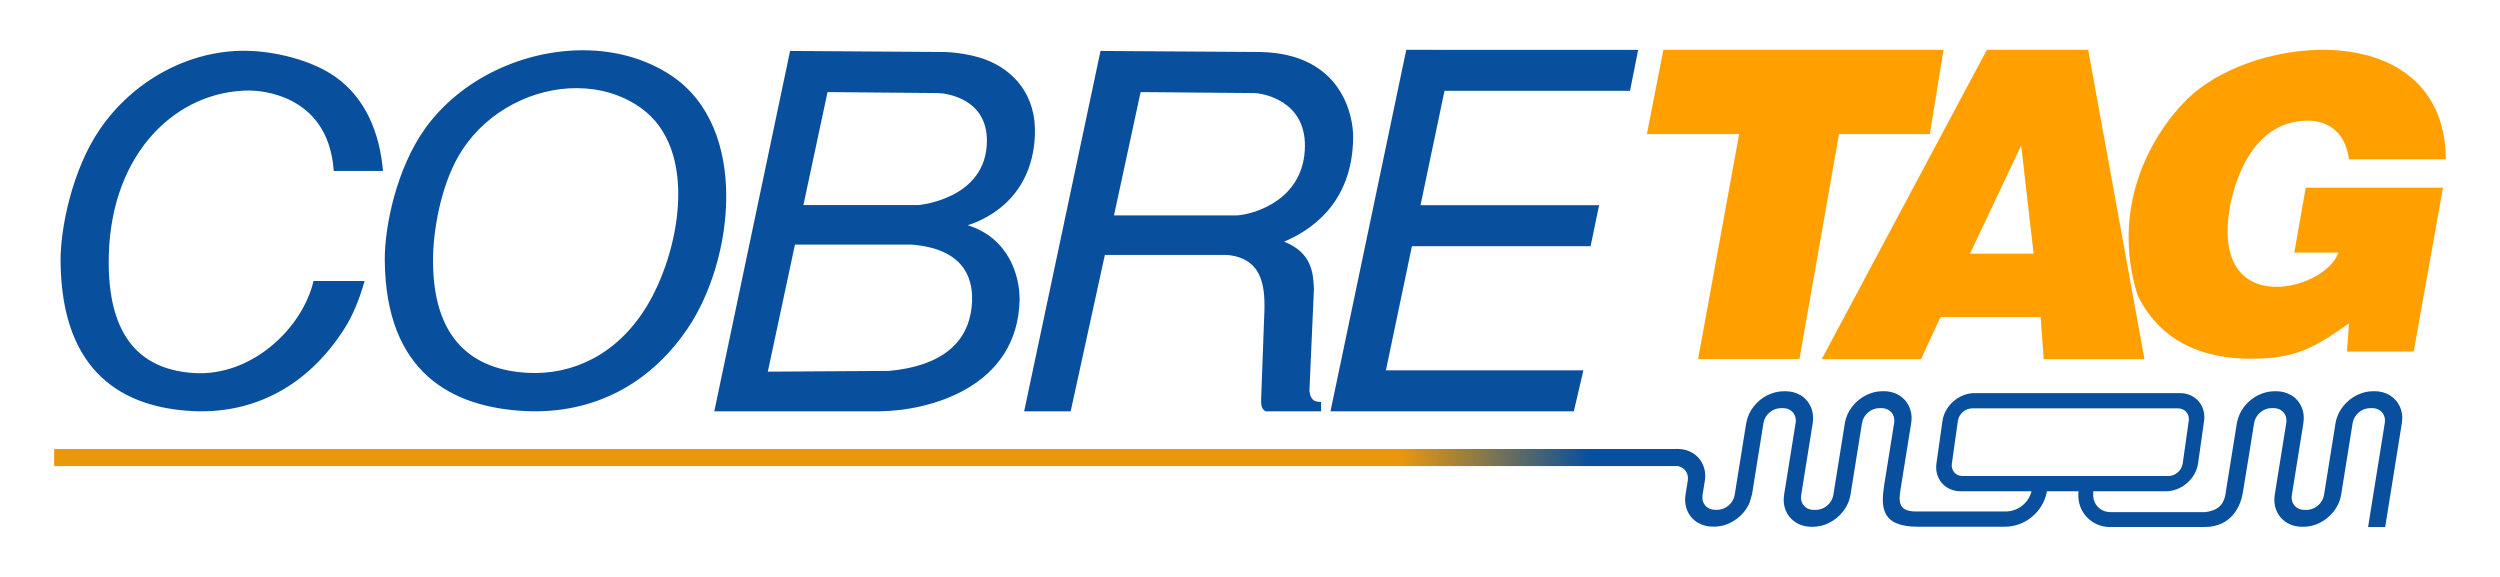
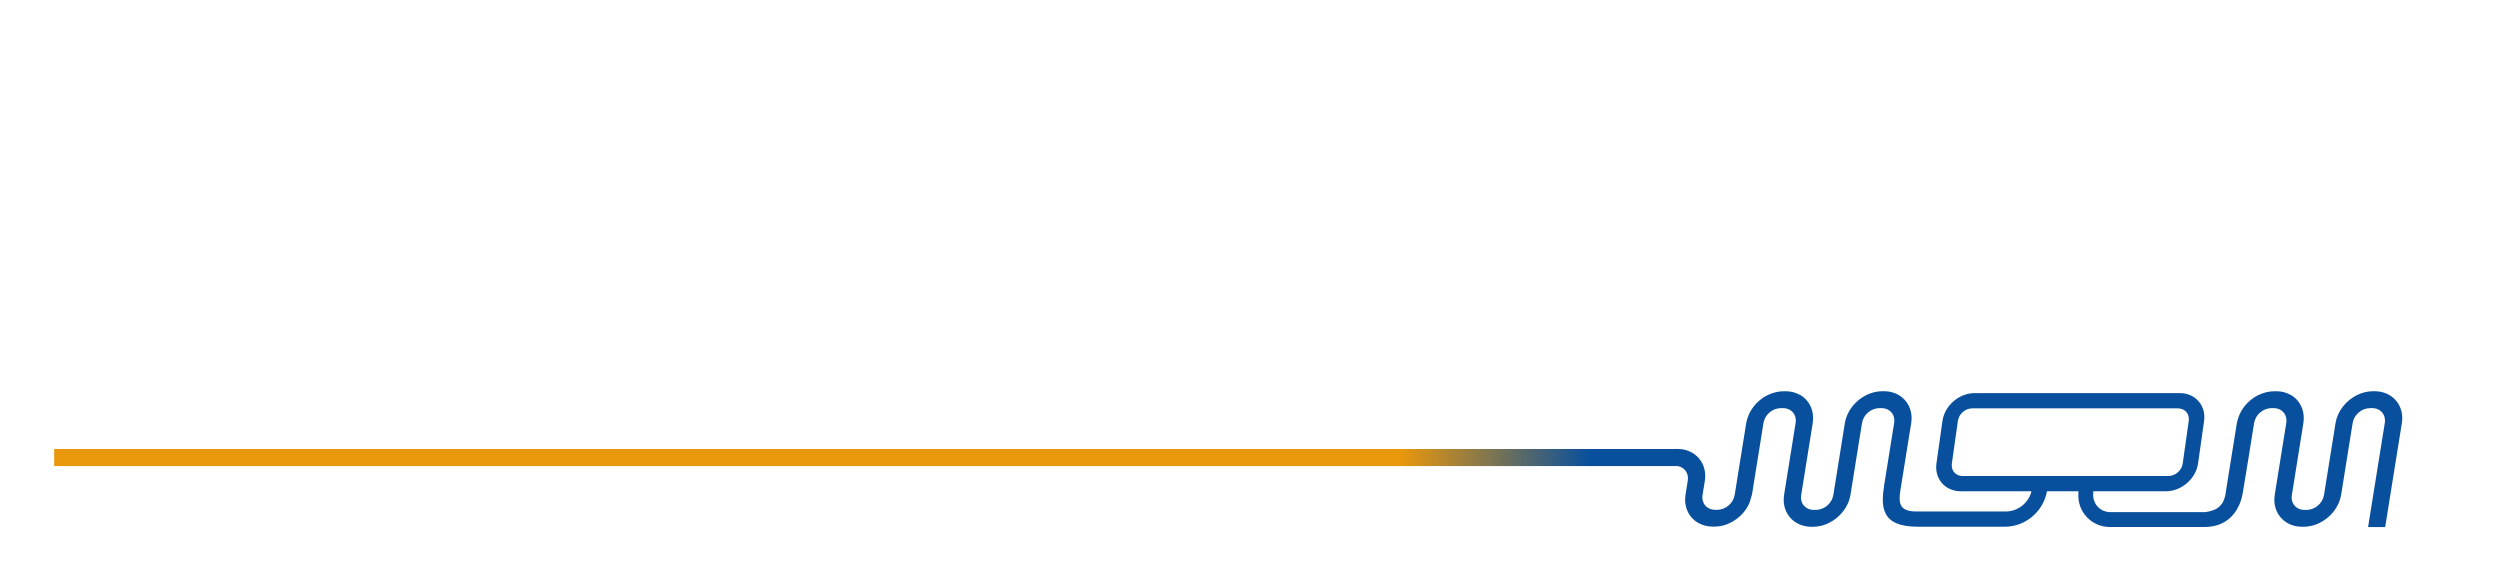
<svg xmlns="http://www.w3.org/2000/svg" xmlns:ns1="http://www.inkscape.org/namespaces/inkscape" xmlns:ns2="http://sodipodi.sourceforge.net/DTD/sodipodi-0.dtd" xmlns:xlink="http://www.w3.org/1999/xlink" width="260.24mm" height="60.055mm" viewBox="0 0 260.24 60.055" version="1.1" id="svg1" xml:space="preserve" ns1:version="1.3.1 (91b66b0, 2023-11-16)" ns2:docname="cobre-tag-logo-classic.svg" ns1:export-filename="cobre-tag-logo-classic.png" ns1:export-xdpi="117.12251" ns1:export-ydpi="117.12251">
  <ns2:namedview id="namedview1" pagecolor="#ffffff" bordercolor="#666666" borderopacity="1.0" ns1:showpageshadow="2" ns1:pageopacity="0.0" ns1:pagecheckerboard="0" ns1:deskcolor="#d1d1d1" ns1:document-units="mm" ns1:zoom="1.4142136" ns1:cx="754.83649" ns1:cy="99.702056" ns1:window-width="3376" ns1:window-height="1387" ns1:window-x="70" ns1:window-y="25" ns1:window-maximized="1" ns1:current-layer="layer1" />
  <defs id="defs1">
    <linearGradient id="linearGradient39" ns1:collect="always">
      <stop style="stop-color:#ea980b;stop-opacity:1;" offset="0" id="stop39" />
      <stop style="stop-color:#084f9d;stop-opacity:1" offset="1" id="stop40" />
    </linearGradient>
    <linearGradient ns1:collect="always" xlink:href="#linearGradient39" id="linearGradient40" x1="132.075" y1="139.544" x2="151.865" y2="139.544" gradientUnits="userSpaceOnUse" />
  </defs>
  <g ns1:label="Capa 1" ns1:groupmode="layer" id="layer1" transform="translate(13.569,-91.787)">
    <g id="g40" transform="translate(0.081,-0.41)">
-       <path id="path8" style="opacity:1;fill:#084f9d;fill-opacity:1;stroke-width:1.378;stroke-opacity:0.494" d="m 132.737,97.383 -7.889,37.629 h 1.473 3.4 20.458 l 0.995,-4.266 h -20.558 l 2.709,-12.923 h 18.598 c 0.211,-1.007 0.673,-3.223 0.887,-4.266 h -18.591 l 2.496,-11.906 h 19.313 l 0.847,-4.266 h -19.266 z m -85.619,0.047 c -6.229,-0.032 -12.747,2.932 -16.474,8.089 -3.029,4.19 -4.275,10.299 -4.241,13.8 0.114,11.772 7.098,15.31 14.678,15.669 6.543,0.31 12.656,-2.405 16.855,-8.607 4.806,-7.099 6.466,-20.867 -1.709,-26.32 -2.663,-1.776 -5.847,-2.615 -9.11,-2.631 z m -35.285,0.052 c -5.833,-0.032 -11.627,3.087 -15.117,8.213 -2.836,4.165 -4.094,10.237 -4.062,13.717 0.107,11.702 6.646,15.219 13.745,15.576 6.127,0.308 11.852,-2.39 15.784,-8.555 0.903,-1.416 1.597,-3.104 2.116,-4.987 H 18.986 c -1.151,4.929 -6.431,9.939 -12.395,9.585 -5.123,-0.304 -9.151,-3.231 -8.915,-12.278 0.28,-10.778 7.153,-17.153 14.674,-17.131 0.834,0.003 8.079,0.253 8.726,8.182 0.005,0.064 0.005,0.126 0.009,0.19 h 5.133 c -0.344,-3.971 -1.818,-7.577 -4.945,-9.791 -2.494,-1.766 -6.384,-2.703 -9.439,-2.72 z m 56.761,0.018 -7.89,37.512 h 17.183 c 5.234,-0.051 14.378,-2.489 14.599,-11.577 0.025,-2.484 -1.085,-6.436 -5.395,-7.792 1.249,-0.41 6.65,-2.324 6.985,-9.303 0.207,-4.31 -2.285,-6.835 -5.035,-7.902 -2.067,-0.802 -4.42,-0.829 -4.42,-0.829 z m 32.315,0 -7.95,37.512 h 4.843 l 3.559,-16.281 h 12.684 c 3.535,0.31 3.995,2.959 3.927,5.726 l -0.339,9.195 c -0.029,0.707 0.022,1.115 0.459,1.36 h 5.777 l 0.003,-0.968 c 0,0 -0.573,0.007 -0.83,-0.223 -0.388,-0.346 -0.384,-1.022 -0.384,-1.022 l 0.466,-10.539 c -0.068,-1.646 -0.221,-3.764 -3.1,-4.909 2.571,-1.088 7.158,-3.869 7.183,-10.917 0.007,-2.073 -1.099,-8.647 -9.652,-8.825 z m -54.514,3.872 c 2.363,0.006 4.675,0.654 6.622,2.025 6.183,4.356 4.061,15.181 0.592,20.788 -3.031,4.899 -7.598,7.067 -12.321,6.822 -5.472,-0.284 -10.101,-3.25 -9.85,-12.352 0.076,-2.764 0.875,-7.589 3.061,-10.899 2.69,-4.073 7.386,-6.397 11.896,-6.385 z m 26.098,0.411 11.533,0.102 c 0.921,0.036 5.096,0.598 5.057,5.017 -0.053,6.058 -7.139,6.644 -7.139,6.644 h -11.964 z m 32.589,0 11.859,0.102 c 0.947,0.036 5.267,0.808 5.247,5.485 -0.025,5.541 -5.125,7.107 -7.06,7.252 h -12.817 z m -35.98,15.873 h 12.108 c 5.183,0.405 6.453,3.169 6.326,5.961 -0.153,3.368 -2.129,6.59 -8.674,7.19 l -12.585,0.077 z" />
-       <path id="path15" style="fill:#ffa000;fill-opacity:1;stroke:none;stroke-width:0.265px;stroke-linecap:butt;stroke-linejoin:miter;stroke-opacity:1" d="m 159.501,97.383 -1.715,8.77 h 9.603 l -4.275,23.424 h 10.55 l 4.121,-23.424 h 9.454 l 1.424,-8.77 z m 33.674,0 -17.189,32.196 h 10.337 l 2.023,-4.379 h 10.43 l 0.316,4.379 h 10.489 l -5.859,-32.196 z m 34.793,5.17e-4 c -5.216,0.045 -10.729,2.035 -13.872,5.069 -3.999,3.92 -8.048,11.468 -5.226,20.489 2.522,5.157 7.283,6.582 11.675,6.598 4.9,0.017 6.786,-1.213 10.319,-3.675 l -0.198,2.923 h 6.945 l 3.043,-17.058 h -14.287 l -1.191,6.766 h 4.597 c -1.434,4.088 -13.784,7.117 -11.179,-5.369 0.412,-1.764 2.166,-8.724 8.467,-8.354 3.252,0.357 3.684,3.164 3.803,4.002 h 10.087 c -0.06,-8.289 -6.277,-11.448 -12.983,-11.391 z m -31.219,9.955 1.29,11.267 h -6.622 z" />
      <path id="rect17" style="opacity:1;fill:url(#linearGradient40);fill-opacity:1;stroke:none;stroke-width:1.277;stroke-opacity:0.494;-inkscape-stroke:none" d="m 223.289,132.922 -0.189,0.003 c -0.574,0 -1.139,0.145 -1.654,0.399 l 0.002,-0.013 c -1.141,0.562 -2.036,1.662 -2.238,2.917 l -0.004,-0.037 -0.109,0.68 -1.039,6.469 c -0.151,1.436 -0.859,2 -2.153,2.168 h -9.854 c -1.064,0 -1.856,-0.83 -1.808,-1.892 l 0.01,-0.214 5.1e-4,-0.01 h -5.1e-4 v -0.057 h 7.572 c 1.606,0 3.109,-1.305 3.334,-2.895 l 0.627,-4.427 c 0.225,-1.59 -0.908,-2.895 -2.514,-2.895 h -21.385 c -1.606,0 -3.109,1.305 -3.334,2.895 l -0.627,4.427 c -0.225,1.59 0.908,2.895 2.514,2.895 h 7.361 v 0.08 c -0.335,1.174 -1.41,2.026 -2.685,2.026 h -9.096 c -1.779,0.033 -2.119,-0.612 -1.839,-2.254 l 1.116,-6.949 c 8e-5,-5.1e-4 -1.6e-4,-0.001 0,-0.002 0.018,-0.113 0.03,-0.225 0.037,-0.336 2e-5,-5.2e-4 -1.1e-4,-10e-4 0,-0.002 0.006,-0.11 0.007,-0.219 0.002,-0.326 -3e-5,-5.1e-4 -5e-5,-5.6e-4 0,-0.002 -0.074,-1.505 -1.25,-2.648 -2.863,-2.648 h -0.19 c -0.136,0 -0.272,0.01 -0.407,0.025 -0.021,0.002 -0.041,0.006 -0.062,0.009 -0.116,0.016 -0.231,0.037 -0.345,0.064 -0.021,0.005 -0.041,0.01 -0.061,0.015 -0.121,0.031 -0.24,0.066 -0.357,0.109 -0.009,0.003 -0.018,0.006 -0.027,0.009 -0.13,0.048 -0.259,0.102 -0.384,0.164 l 5.2e-4,-0.002 c -1.145,0.561 -2.044,1.662 -2.246,2.921 l -0.001,-0.004 -1.201,7.485 c -0.141,0.878 -0.939,1.558 -1.828,1.558 h -0.19 c -0.89,0 -1.469,-0.68 -1.328,-1.558 l 1.204,-7.502 -0.008,0.01 c 0.202,-1.257 -0.342,-2.357 -1.305,-2.919 l -0.002,0.011 c -0.432,-0.252 -0.948,-0.395 -1.519,-0.395 l -0.191,0.002 c -0.574,0 -1.139,0.145 -1.654,0.399 l 0.002,-0.013 c -1.141,0.562 -2.036,1.662 -2.238,2.917 l -0.004,-0.037 -0.109,0.68 -1.098,6.837 c -0.141,0.878 -0.939,1.558 -1.828,1.558 h -0.189 c -0.881,0 -1.456,-0.668 -1.33,-1.534 l 0.239,-1.487 c 0.002,-0.015 0.003,-0.03 0.005,-0.045 v -0.001 c 0.187,-1.286 -0.408,-2.4 -1.43,-2.932 -0.057,-0.03 -0.114,-0.059 -0.173,-0.085 -0.053,-0.023 -0.109,-0.043 -0.164,-0.063 -0.052,-0.019 -0.105,-0.038 -0.16,-0.054 -0.061,-0.018 -0.124,-0.035 -0.188,-0.05 -0.052,-0.012 -0.105,-0.022 -0.159,-0.031 -0.066,-0.011 -0.132,-0.024 -0.199,-0.031 -0.052,-0.006 -0.106,-0.007 -0.159,-0.01 -0.066,-0.004 -0.132,-0.01 -0.199,-0.01 h -0.189 c -0.01,0 -0.022,0.003 -0.032,0.003 H -8.012 v 1.778 H 160.992 c 0.712,0.126 1.154,0.726 1.053,1.486 l -0.241,1.5 0.003,0.005 c -0.202,1.259 0.344,2.359 1.31,2.92 l 5.2e-4,-0.004 c 0.108,0.063 0.221,0.119 0.339,0.168 0.111,0.046 0.227,0.084 0.346,0.117 0.014,0.004 0.029,0.008 0.043,0.011 0.114,0.029 0.231,0.052 0.351,0.069 0.011,9.9e-4 0.021,0.003 0.032,0.005 0.133,0.017 0.269,0.026 0.408,0.026 h 0.19 c 0.217,0 0.433,-0.022 0.645,-0.062 0.021,-0.004 0.042,-0.007 0.063,-0.011 0.091,-0.019 0.181,-0.041 0.27,-0.067 0.034,-0.01 0.068,-0.02 0.102,-0.031 0.082,-0.026 0.164,-0.053 0.244,-0.084 0.041,-0.016 0.081,-0.034 0.121,-0.052 0.006,-0.003 0.011,-0.005 0.018,-0.008 0.002,-7e-4 0.003,-0.002 0.005,-0.003 0.298,-0.129 0.582,-0.295 0.843,-0.49 0.018,-0.013 0.035,-0.027 0.053,-0.041 0.107,-0.083 0.21,-0.171 0.309,-0.263 0.021,-0.019 0.042,-0.038 0.062,-0.058 0.106,-0.103 0.205,-0.211 0.3,-0.323 0.026,-0.031 0.049,-0.064 0.074,-0.095 0.064,-0.081 0.124,-0.164 0.181,-0.25 0.033,-0.049 0.066,-0.098 0.096,-0.148 0.062,-0.101 0.119,-0.205 0.171,-0.311 0.031,-0.063 0.058,-0.127 0.085,-0.191 0.013,-0.031 0.024,-0.062 0.036,-0.093 l 0.207,-0.732 c -0.008,0.049 -0.021,0.096 -0.031,0.145 0.01,-0.049 0.027,-0.097 0.035,-0.146 -2.7e-4,0.008 0.002,0.014 0.002,0.022 l 1.201,-7.484 c 0.141,-0.878 0.939,-1.558 1.828,-1.558 h 0.189 c 0.89,0 1.469,0.68 1.328,1.558 l -1.202,7.489 0.006,-0.01 c -0.205,1.277 0.362,2.39 1.354,2.942 0.082,0.046 0.167,0.088 0.254,0.126 0.038,0.016 0.077,0.03 0.116,0.045 0.071,0.027 0.144,0.052 0.219,0.074 0.046,0.013 0.093,0.026 0.141,0.038 0.071,0.017 0.144,0.03 0.218,0.042 0.05,0.008 0.098,0.018 0.149,0.024 0.095,0.011 0.192,0.016 0.291,0.019 0.028,7e-4 0.055,0.004 0.083,0.004 h 0.189 c 0.028,0 0.055,-0.004 0.083,-0.004 0.1,-0.002 0.2,-0.008 0.3,-0.019 0.051,-0.006 0.102,-0.015 0.153,-0.023 0.077,-0.012 0.154,-0.025 0.23,-0.042 0.052,-0.011 0.105,-0.024 0.157,-0.038 0.082,-0.022 0.163,-0.047 0.244,-0.074 0.042,-0.014 0.083,-0.028 0.125,-0.043 0.106,-0.04 0.209,-0.084 0.312,-0.133 1.164,-0.554 2.082,-1.664 2.286,-2.937 l -5.2e-4,0.023 1.204,-7.502 c 0.141,-0.878 0.939,-1.558 1.828,-1.558 h 0.189 c 0.89,0 1.469,0.68 1.328,1.558 l -1.042,6.491 c -0.335,2.234 -0.325,4.294 3.486,4.294 h 9.096 c 2.126,0 3.949,-1.565 4.351,-3.599 h 0.004 v -0.012 c 2.4e-4,-0.001 7.9e-4,-0.002 0.001,-0.004 h -0.001 v -0.074 h 3.292 v 0.062 0.005 l -0.01,0.214 c -0.087,1.892 1.392,3.44 3.286,3.44 h 9.854 c 2.841,0 3.751,-2.236 3.967,-3.504 0.414,-2.434 0.795,-4.876 1.188,-7.314 0.141,-0.878 0.939,-1.558 1.828,-1.558 h 0.189 c 0.89,0 1.469,0.68 1.328,1.558 l -1.202,7.489 0.006,-0.01 c -0.205,1.277 0.362,2.39 1.354,2.942 0.082,0.046 0.167,0.088 0.254,0.126 0.038,0.016 0.077,0.03 0.116,0.045 0.071,0.027 0.144,0.052 0.219,0.074 0.046,0.013 0.093,0.026 0.141,0.037 0.071,0.017 0.144,0.03 0.218,0.042 0.05,0.008 0.098,0.018 0.149,0.024 0.095,0.011 0.192,0.016 0.291,0.019 0.028,7e-4 0.055,0.004 0.083,0.004 h 0.189 c 0.028,0 0.055,-0.003 0.083,-0.004 0.1,-0.002 0.2,-0.008 0.3,-0.019 0.051,-0.006 0.102,-0.015 0.153,-0.023 0.077,-0.012 0.154,-0.025 0.23,-0.042 0.052,-0.012 0.105,-0.024 0.157,-0.038 0.082,-0.022 0.163,-0.047 0.244,-0.074 0.042,-0.014 0.083,-0.027 0.125,-0.043 0.106,-0.04 0.209,-0.084 0.312,-0.133 1.164,-0.554 2.082,-1.664 2.286,-2.937 l -0.001,0.023 1.204,-7.502 c 0.141,-0.878 0.939,-1.558 1.828,-1.558 h 0.189 c 0.89,0 1.469,0.68 1.328,1.558 l -1.738,10.826 h 1.779 l 1.738,-10.826 c 8e-5,-5.1e-4 -9e-5,-0.001 0,-0.002 0.018,-0.113 0.03,-0.225 0.037,-0.336 4e-5,-5.2e-4 -3e-5,-10e-4 0,-0.002 0.006,-0.11 0.007,-0.219 0.002,-0.326 -3e-5,-5.1e-4 3e-5,-10e-4 0,-0.002 -0.074,-1.505 -1.25,-2.648 -2.863,-2.648 h -0.19 c -0.136,0 -0.271,0.009 -0.406,0.025 -0.021,0.002 -0.041,0.006 -0.062,0.009 -0.116,0.016 -0.231,0.037 -0.345,0.064 -0.02,0.005 -0.041,0.01 -0.061,0.015 -0.121,0.031 -0.24,0.066 -0.357,0.109 -0.009,0.003 -0.018,0.006 -0.027,0.009 -0.13,0.048 -0.259,0.102 -0.384,0.164 l 5.2e-4,-0.002 c -1.145,0.561 -2.044,1.662 -2.246,2.921 l -0.002,-0.004 -1.201,7.485 c -0.141,0.878 -0.939,1.558 -1.828,1.558 h -0.19 c -0.89,0 -1.469,-0.68 -1.328,-1.558 l 1.204,-7.502 -0.008,0.01 c 0.202,-1.257 -0.342,-2.357 -1.305,-2.919 l -0.002,0.011 c -0.432,-0.252 -0.948,-0.395 -1.519,-0.395 z m -31.624,1.783 h 21.385 c 0.747,0 1.244,0.57 1.139,1.309 l -0.627,4.427 c -0.105,0.739 -0.763,1.309 -1.509,1.309 h -21.385 c -0.747,0 -1.242,-0.57 -1.137,-1.309 l 0.627,-4.427 c 0.105,-0.739 0.761,-1.309 1.507,-1.309 z m -23.043,9.389 c -0.019,0.068 -0.041,0.135 -0.064,0.202 0.023,-0.067 0.044,-0.134 0.064,-0.202 z" />
    </g>
  </g>
</svg>